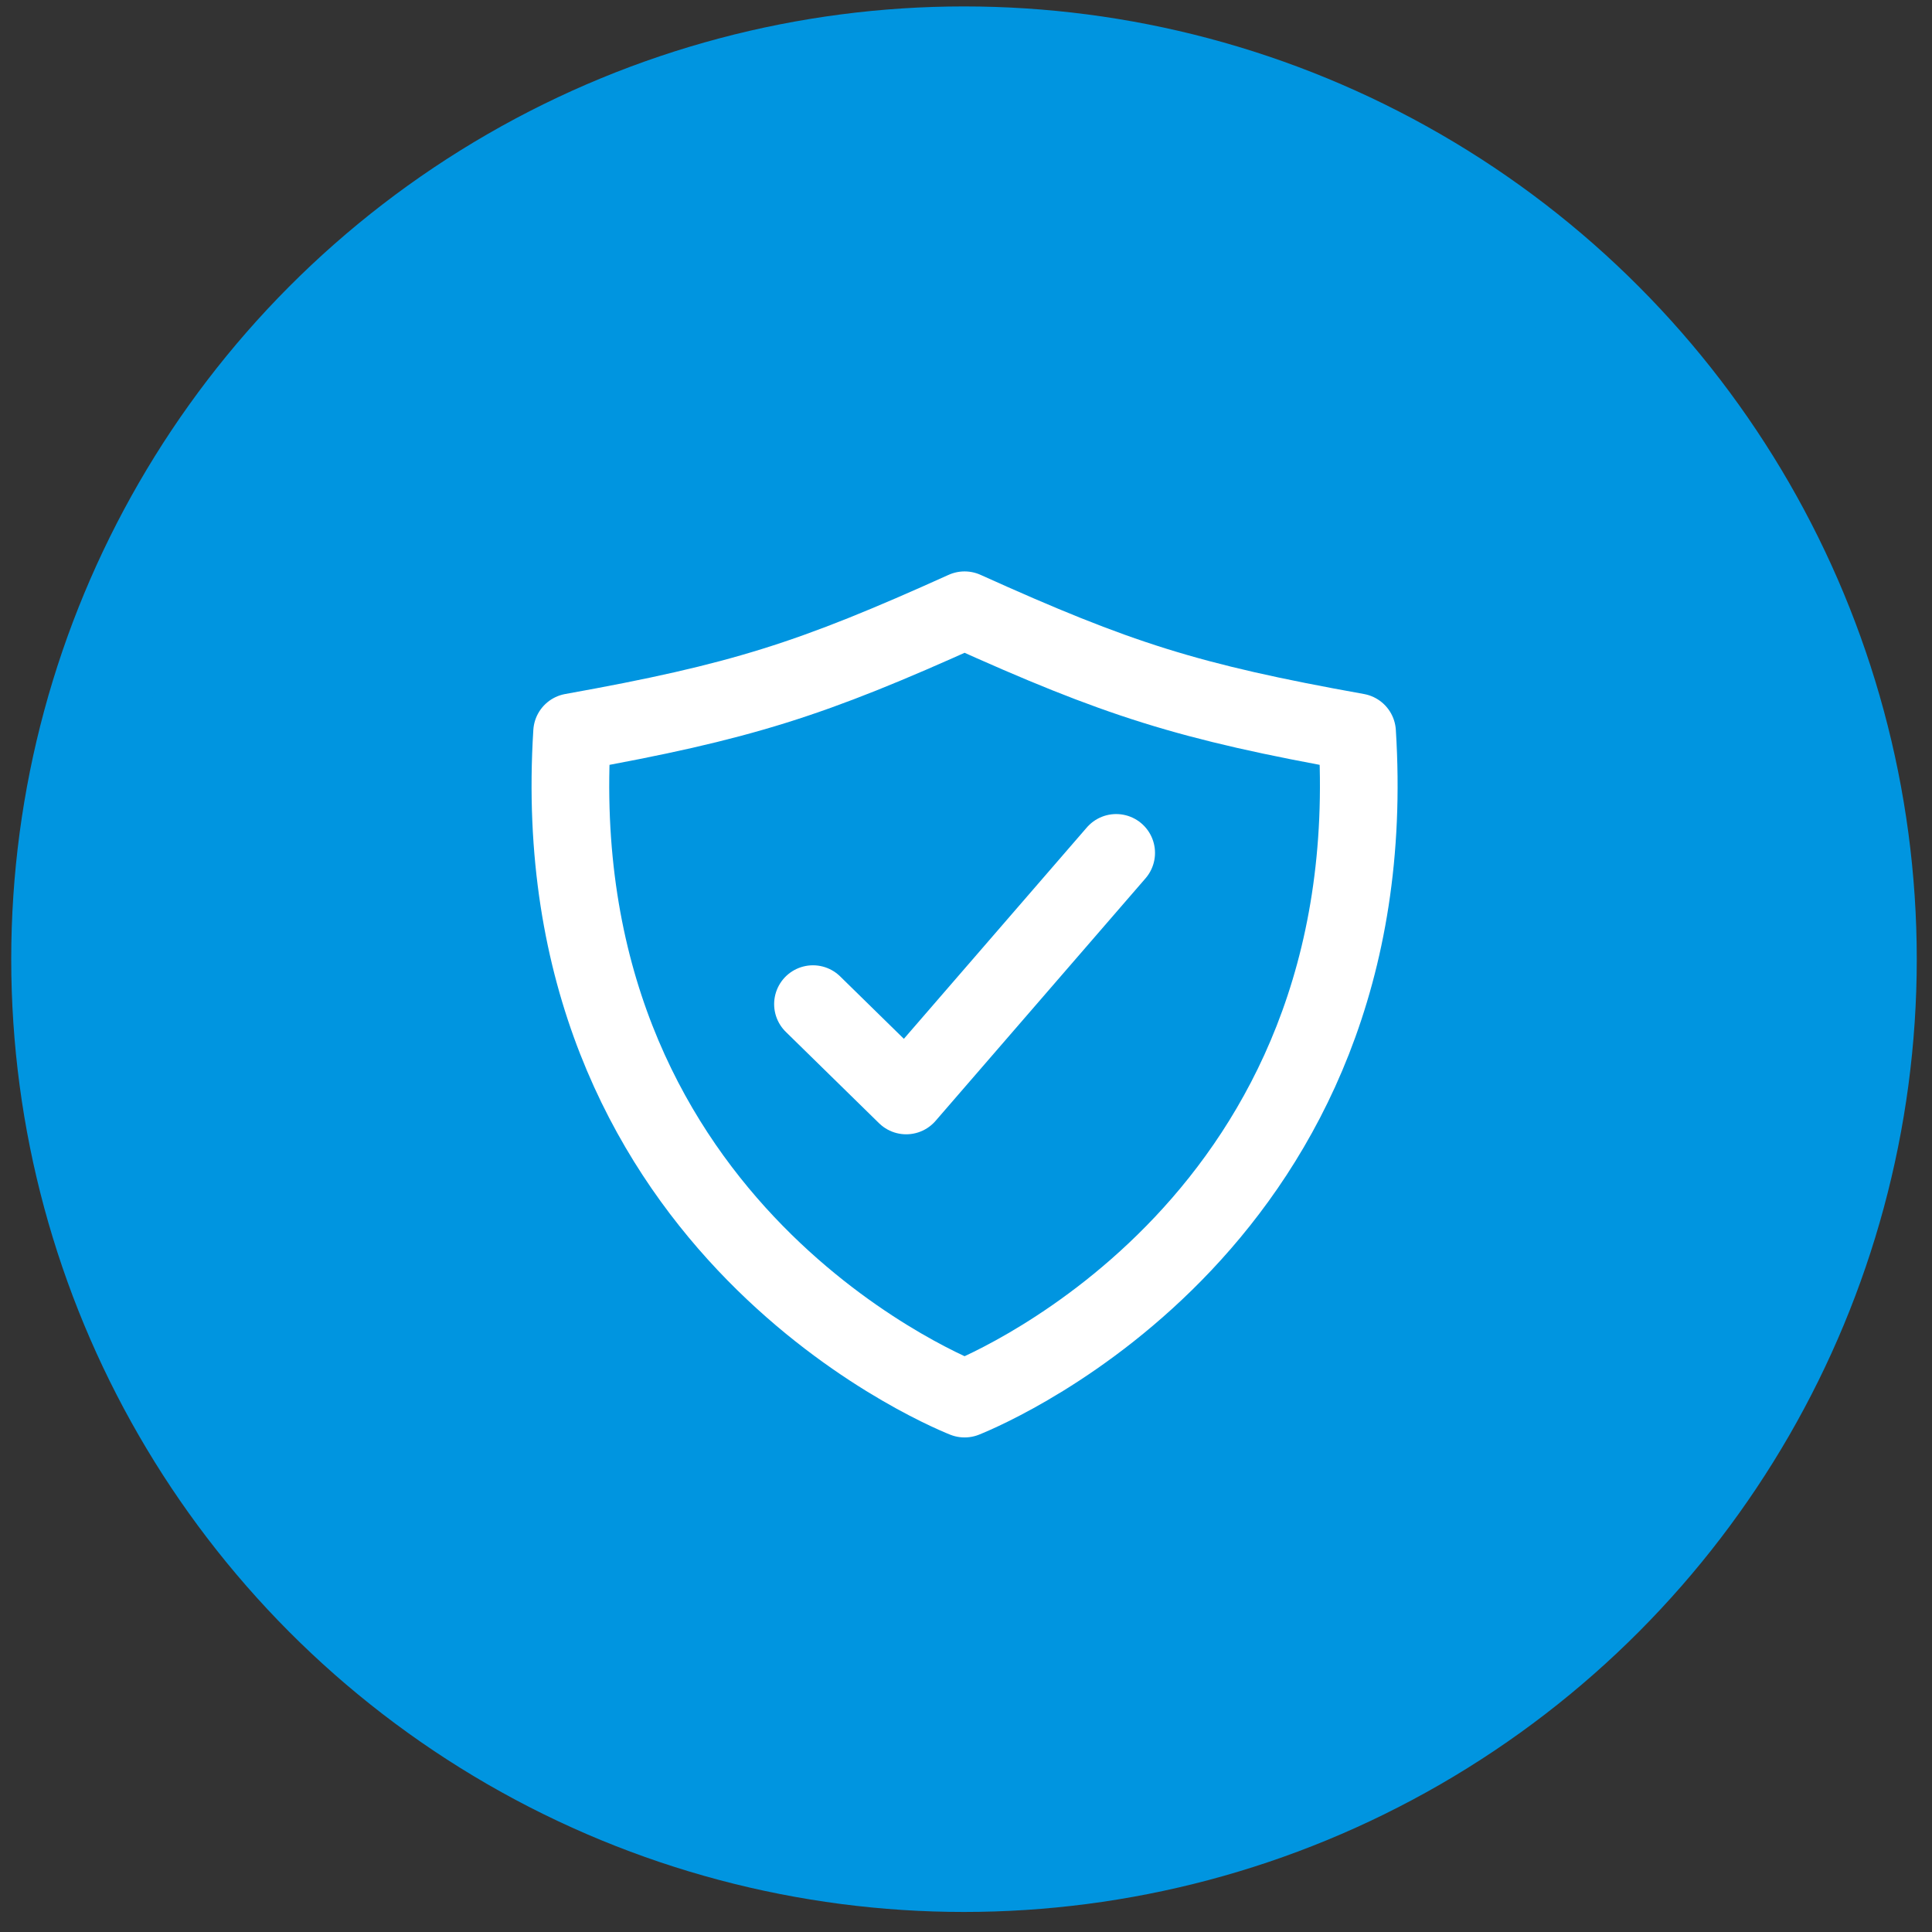
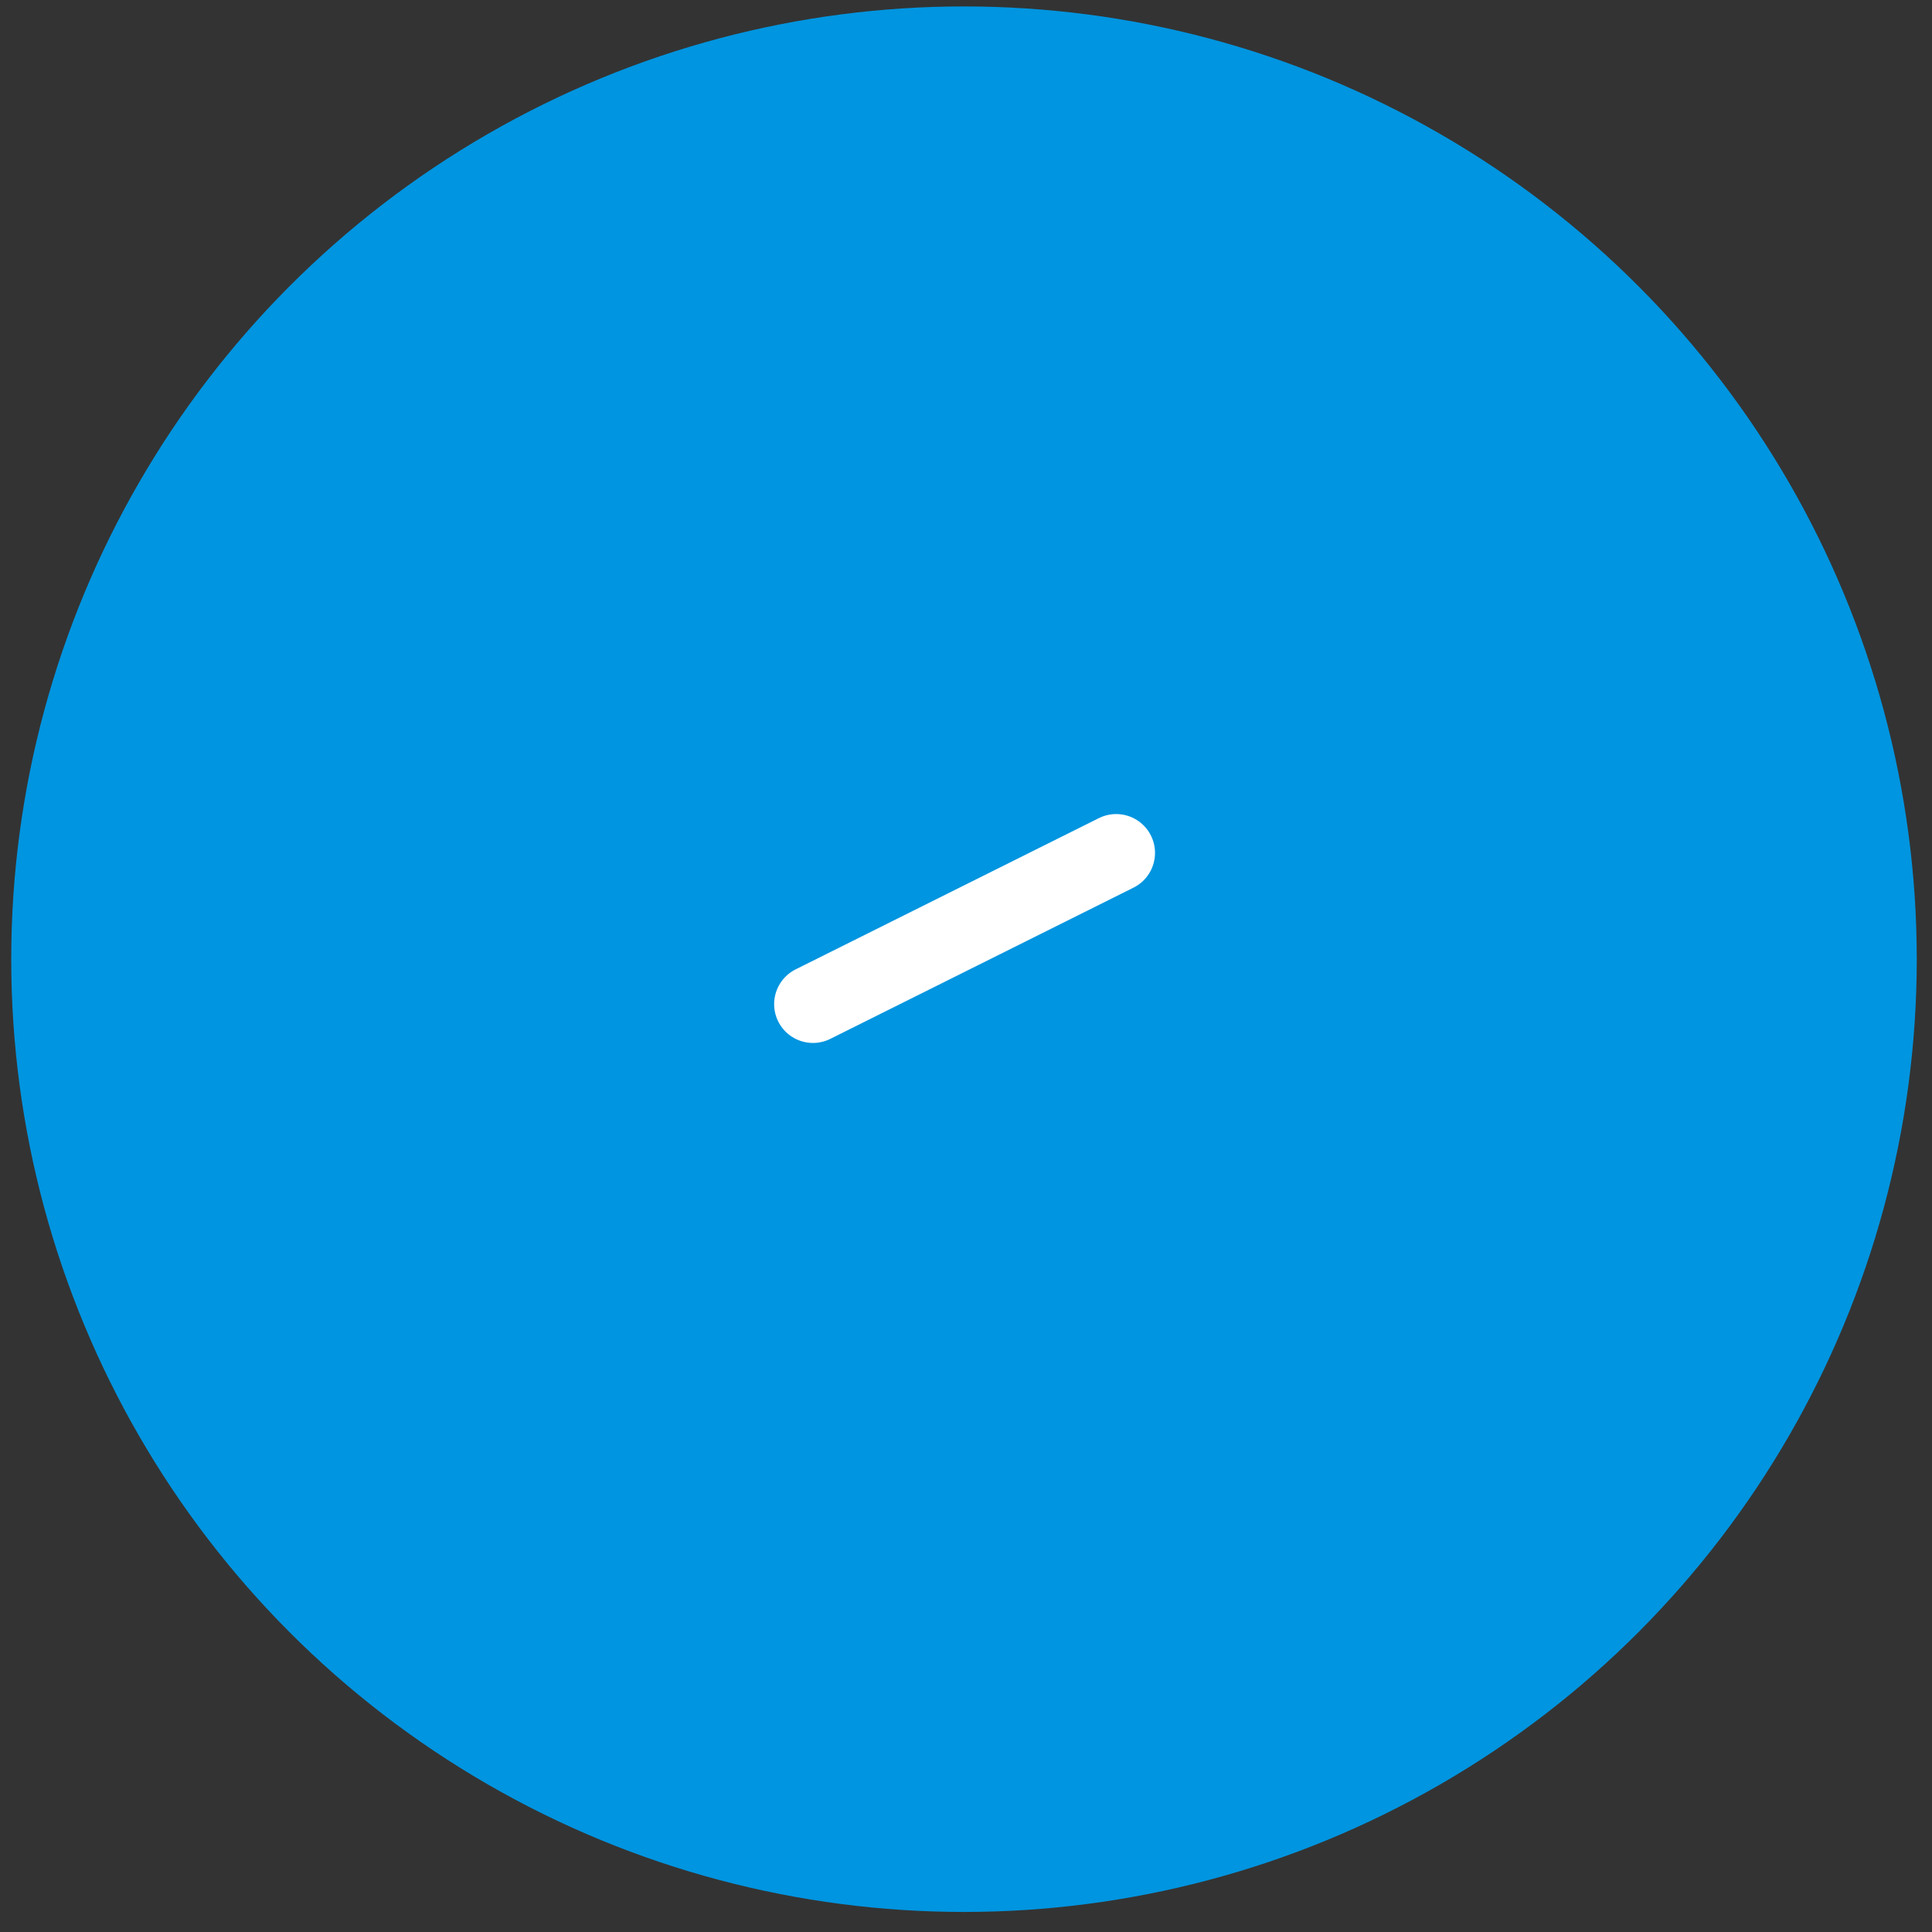
<svg xmlns="http://www.w3.org/2000/svg" width="86" height="86" viewBox="0 0 86 86" fill="none">
  <rect x="0" y="0" width="86" height="86" fill="#333333" stroke="none" />
  <circle cx="42.911" cy="42.697" r="40.177" fill="#0095E0" stroke="#0095E0" stroke-width="4.468" />
-   <path d="M49.685 37.965L40.338 48.763L36.188 44.697" stroke="white" stroke-width="3.457" stroke-linecap="round" stroke-linejoin="round" />
-   <path d="M60.408 32.594C52.864 31.241 49.746 30.239 42.937 27.164C36.129 30.239 33.01 31.241 25.466 32.594C24.1 54.254 41.636 61.733 42.937 62.257C44.238 61.733 61.774 54.254 60.408 32.594Z" stroke="white" stroke-width="3.457" stroke-linecap="round" stroke-linejoin="round" />
+   <path d="M49.685 37.965L36.188 44.697" stroke="white" stroke-width="3.457" stroke-linecap="round" stroke-linejoin="round" />
</svg>